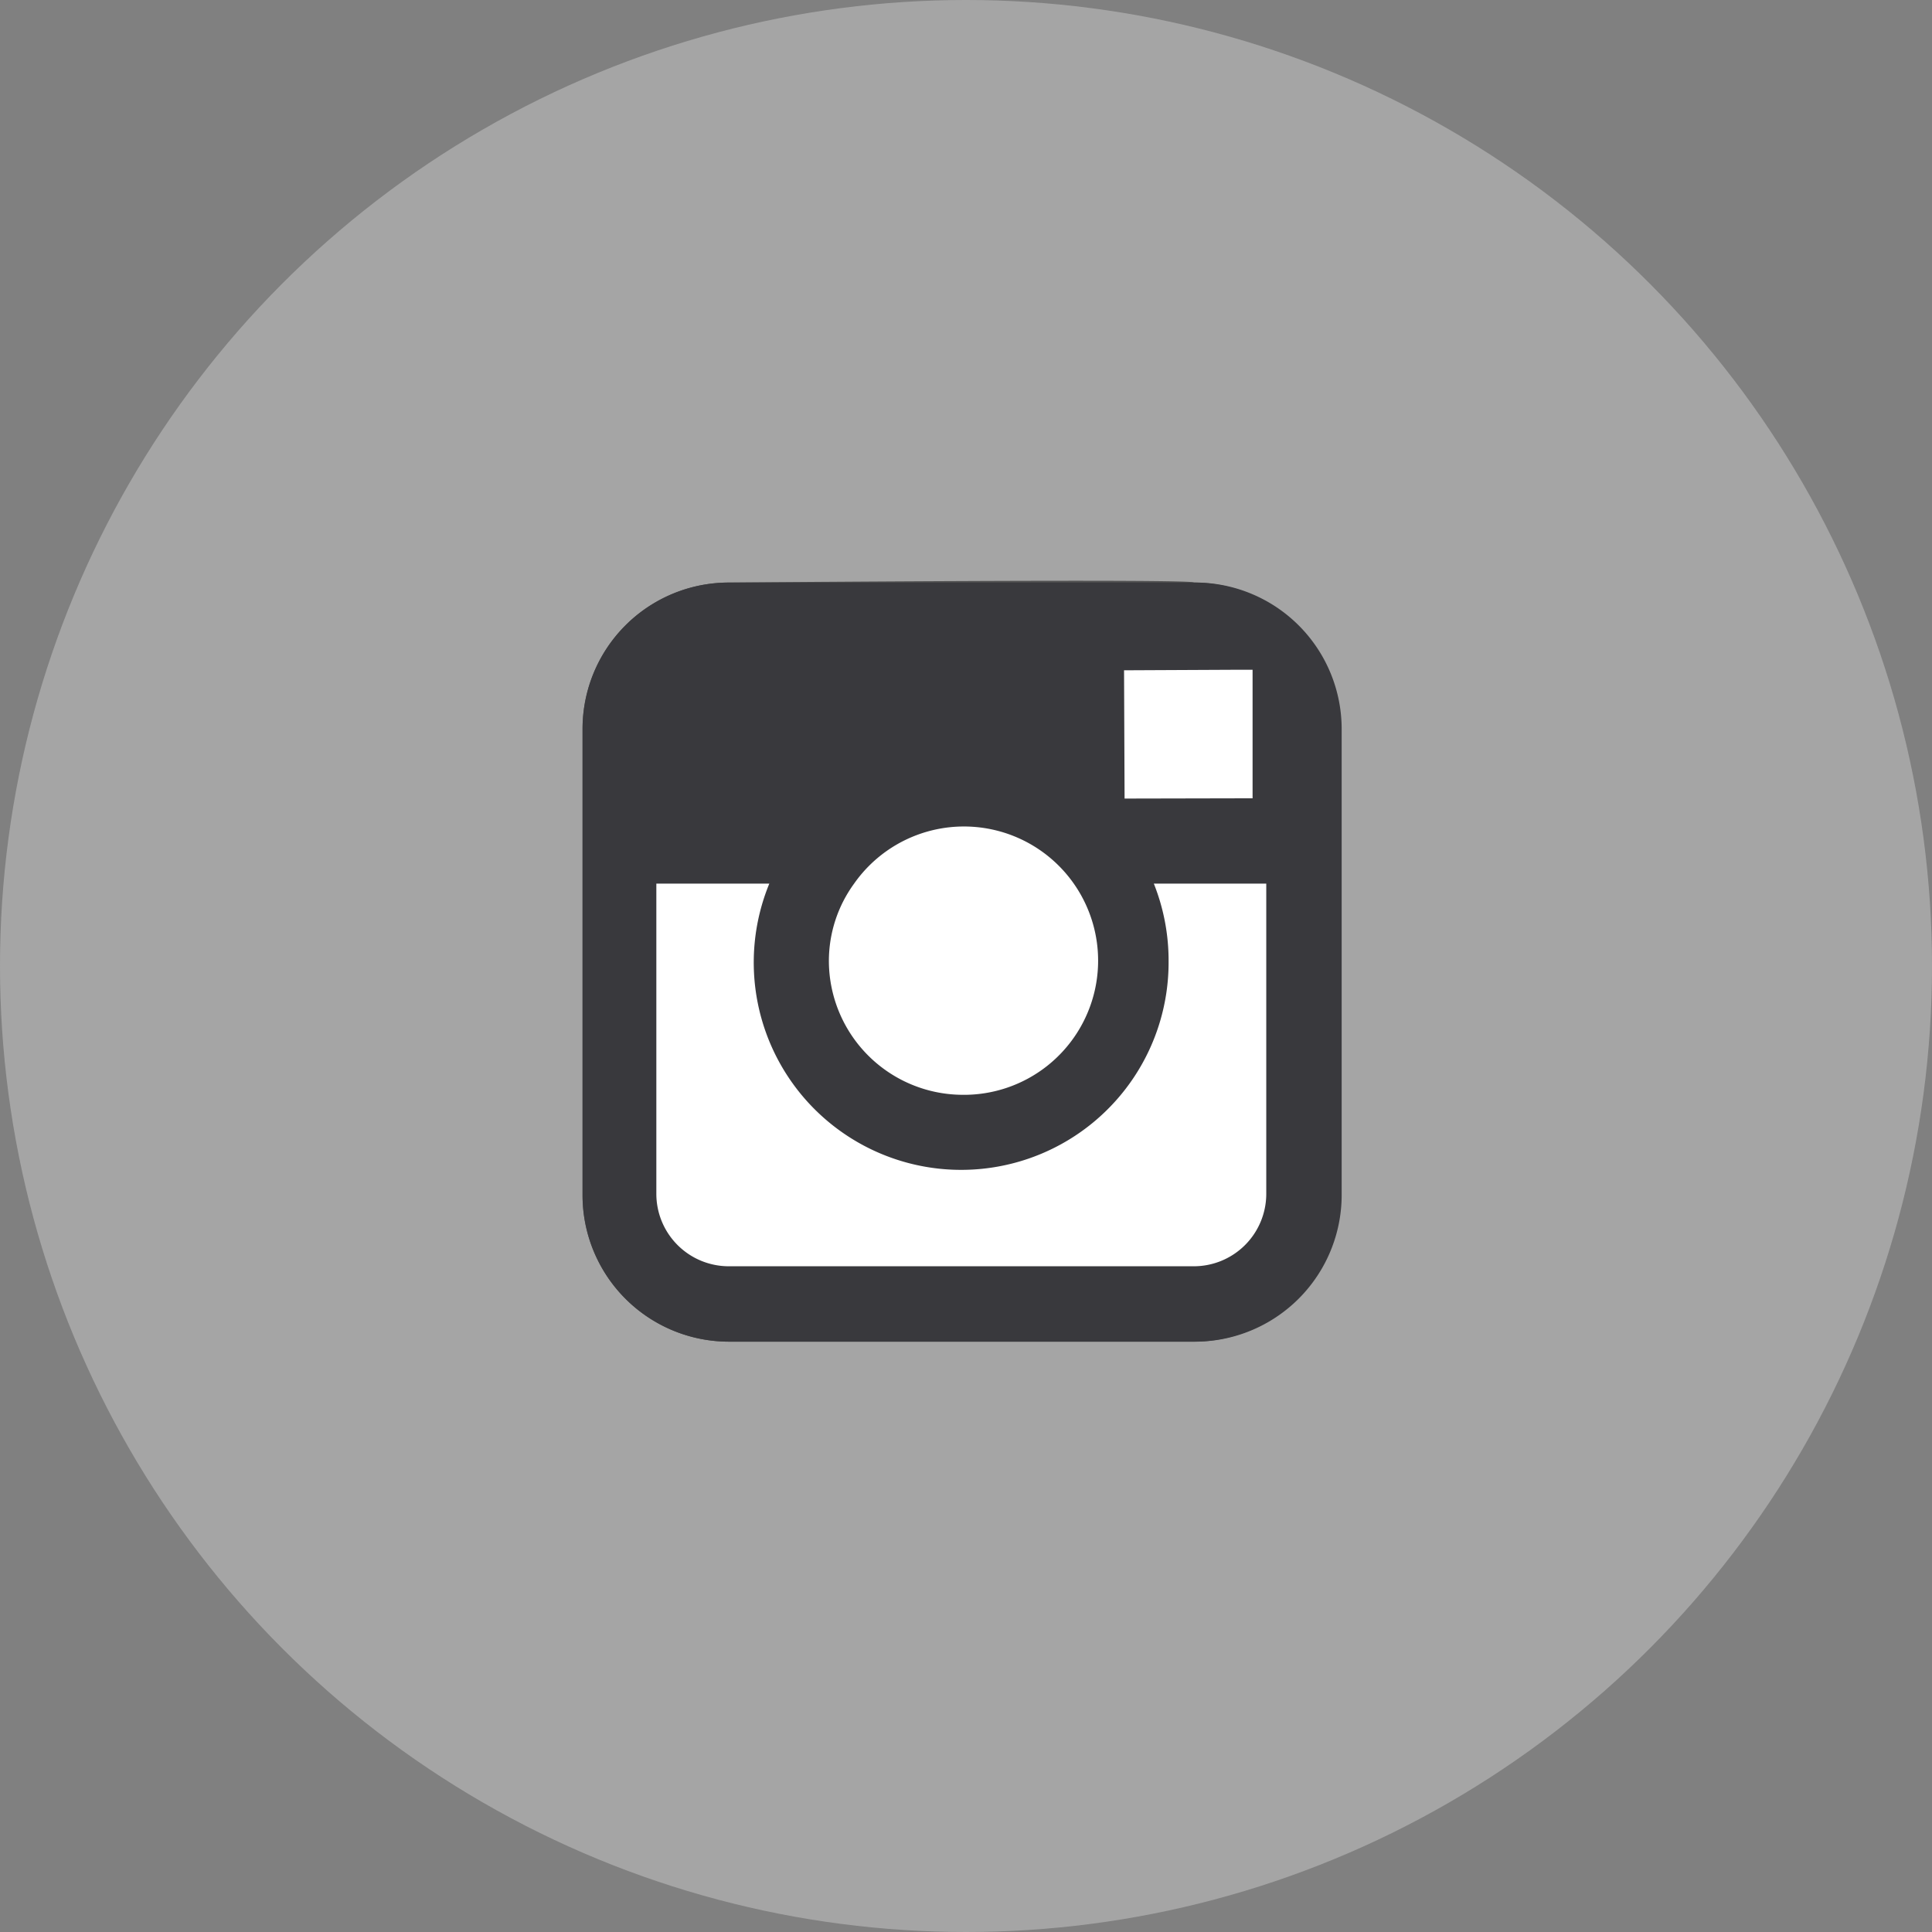
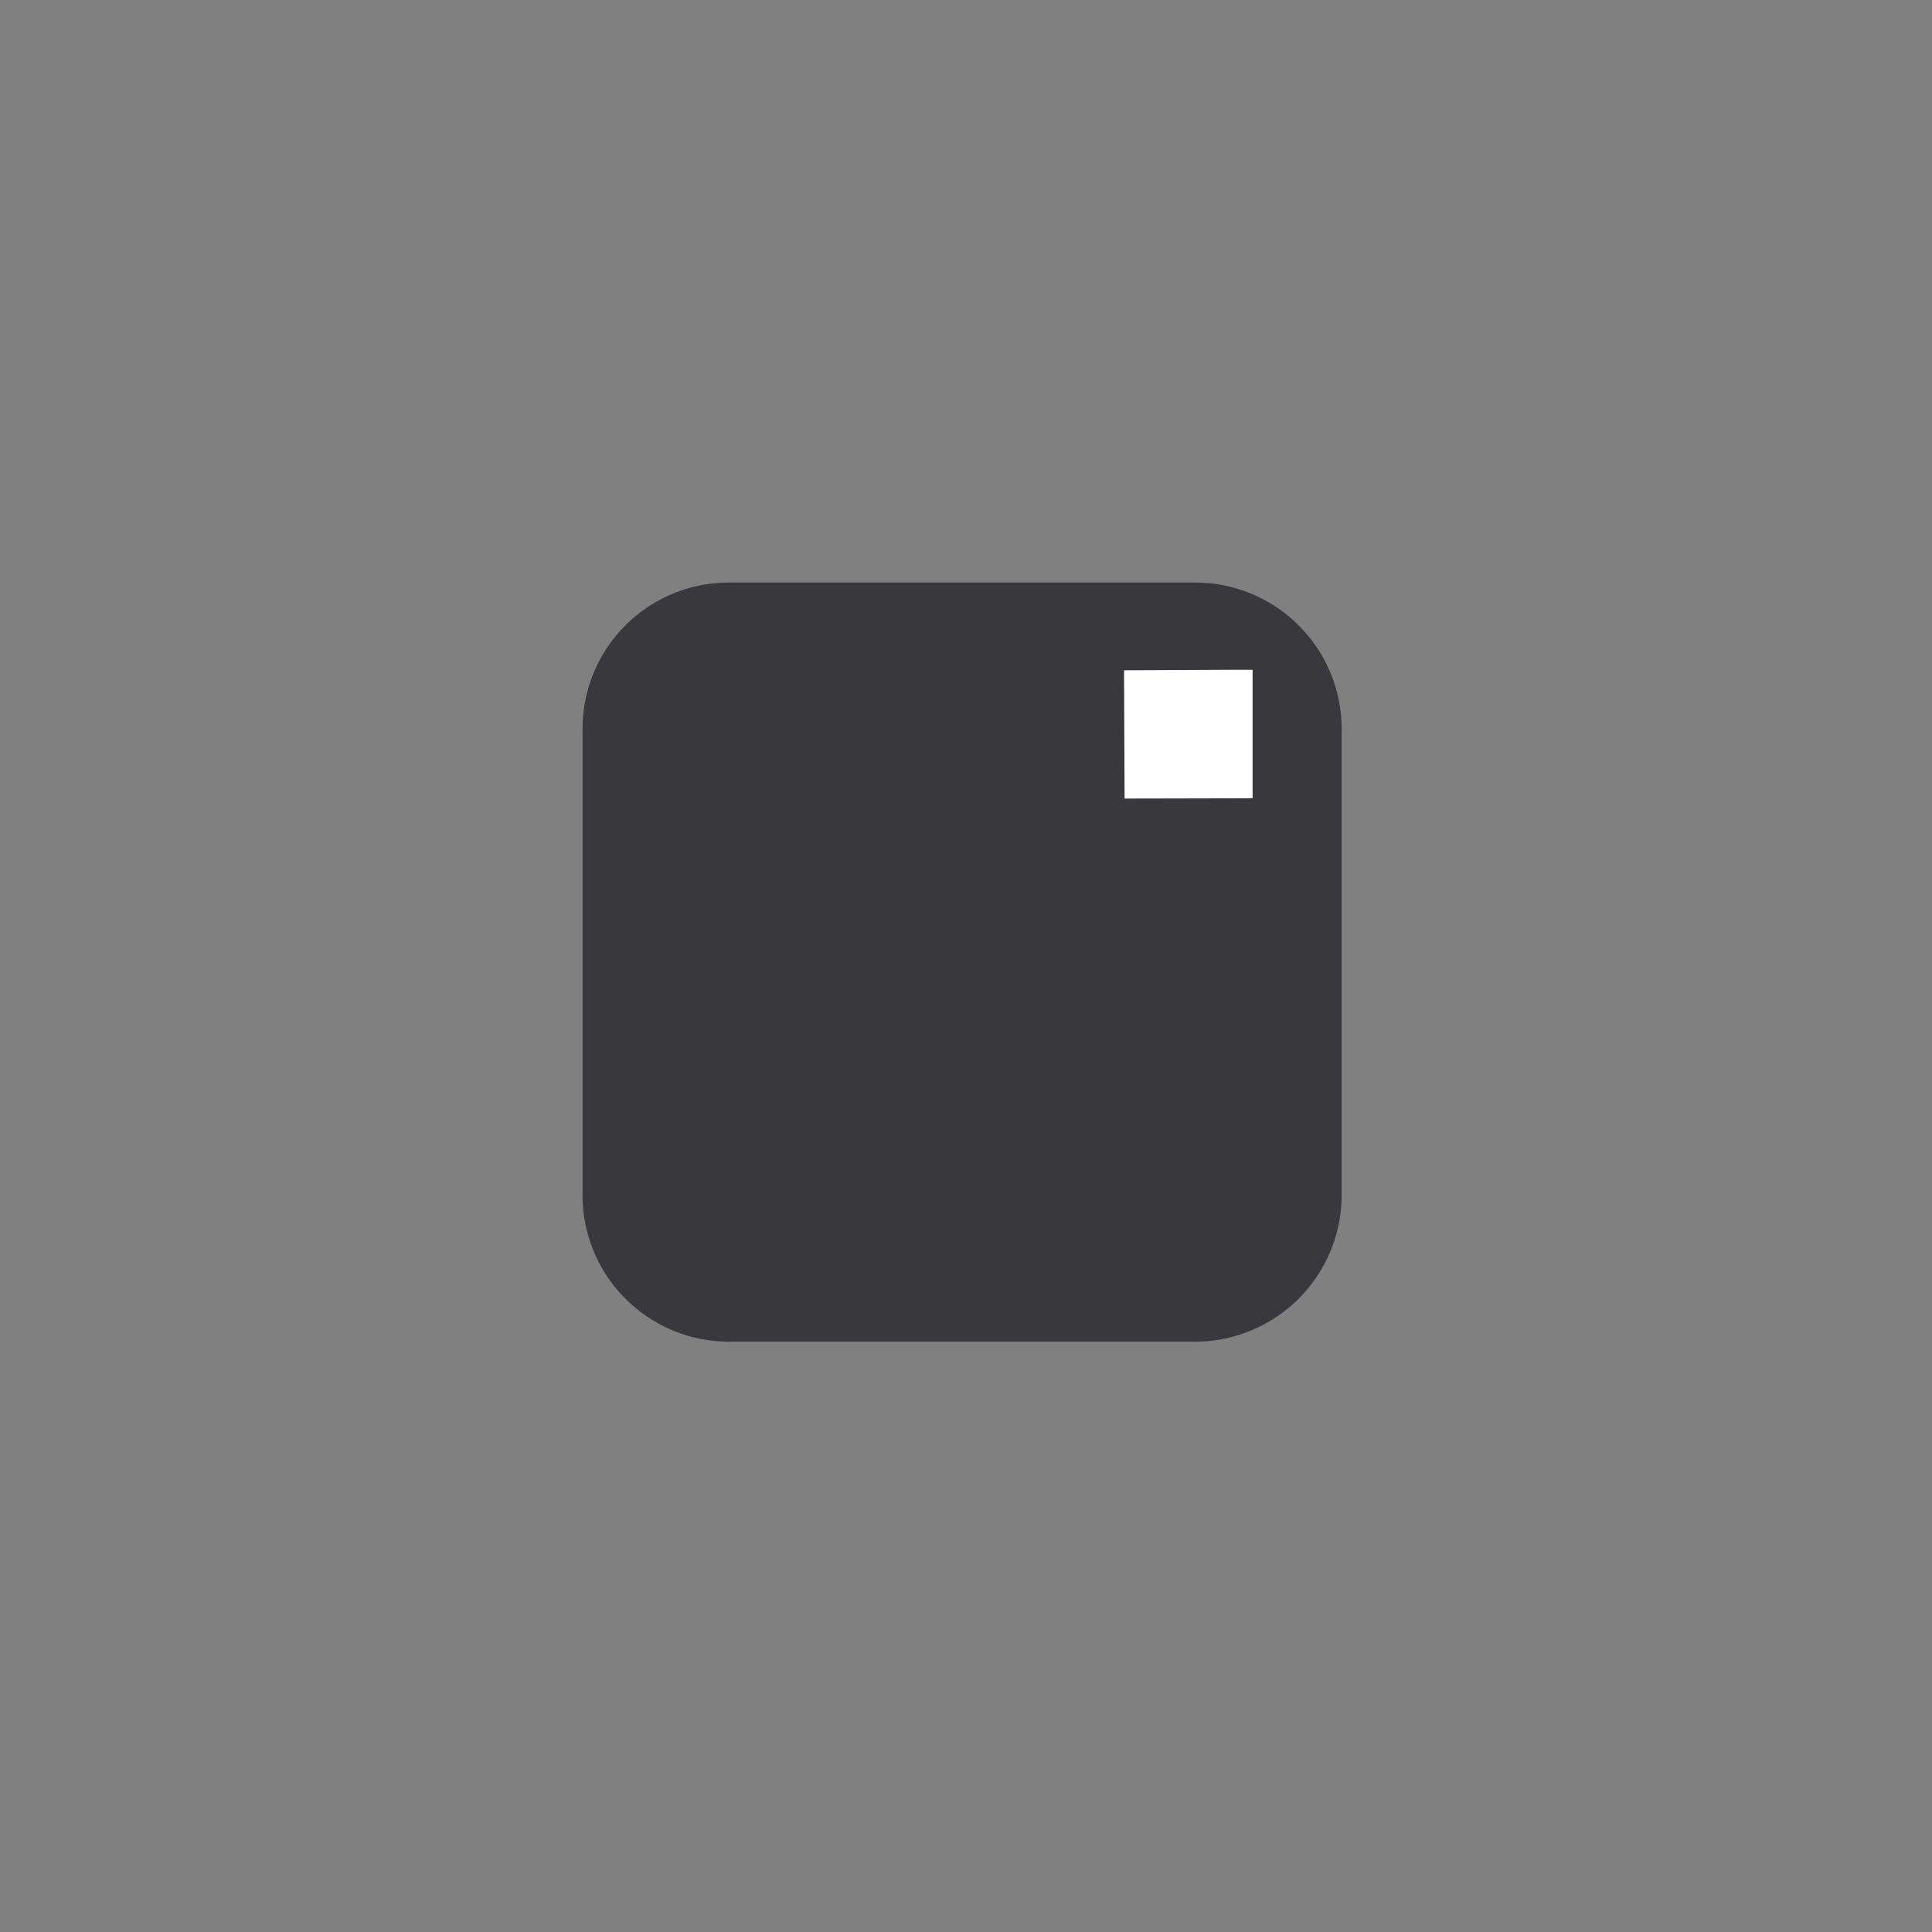
<svg xmlns="http://www.w3.org/2000/svg" viewBox="0 0 72 72">
  <rect x="0" y="0" width="72" height="72" fill="#808080" stroke="none" />
  <defs>
    <style>.cls-1{fill:#a5a5a5;}.cls-2{fill:#515151;}.cls-3{fill:#39393d;}.cls-4{fill:#fff;}</style>
  </defs>
  <title>insta</title>
  <g id="Layer_1" data-name="Layer 1">
-     <circle class="cls-1" cx="36" cy="36" r="36" />
-   </g>
+     </g>
  <g id="Layer_4" data-name="Layer 4">
-     <path class="cls-2" d="M44.49,21.71a5.46,5.46,0,0,1,5.45,5.46V44.49A5.46,5.46,0,0,1,44.49,50H27.16a5.46,5.46,0,0,1-5.45-5.46V27.17a5.46,5.46,0,0,1,5.45-5.46S44.64,21.56,44.49,21.71Z" />
    <path class="cls-3" d="M44.49,21.71H27.16a5.45,5.45,0,0,0-5.45,5.46V44.49A5.46,5.46,0,0,0,27.16,50H44.49A5.47,5.47,0,0,0,50,44.49V27.17A5.46,5.46,0,0,0,44.49,21.71Z" />
-     <path class="cls-4" d="M35.83,40.8a5,5,0,1,0-4-7.87,4.9,4.9,0,0,0-.94,2.9A5,5,0,0,0,35.83,40.8Z" />
    <polygon class="cls-4" points="46.68 29.75 46.68 25.58 46.68 24.96 46.05 24.96 41.89 24.98 41.91 29.76 46.68 29.75" />
-     <path class="cls-4" d="M43.55,35.83a7.73,7.73,0,1,1-14.88-2.9H24.46V44.49a2.7,2.7,0,0,0,2.7,2.7H44.49a2.7,2.7,0,0,0,2.7-2.7V32.93H43A7.73,7.73,0,0,1,43.55,35.83Z" />
  </g>
</svg>